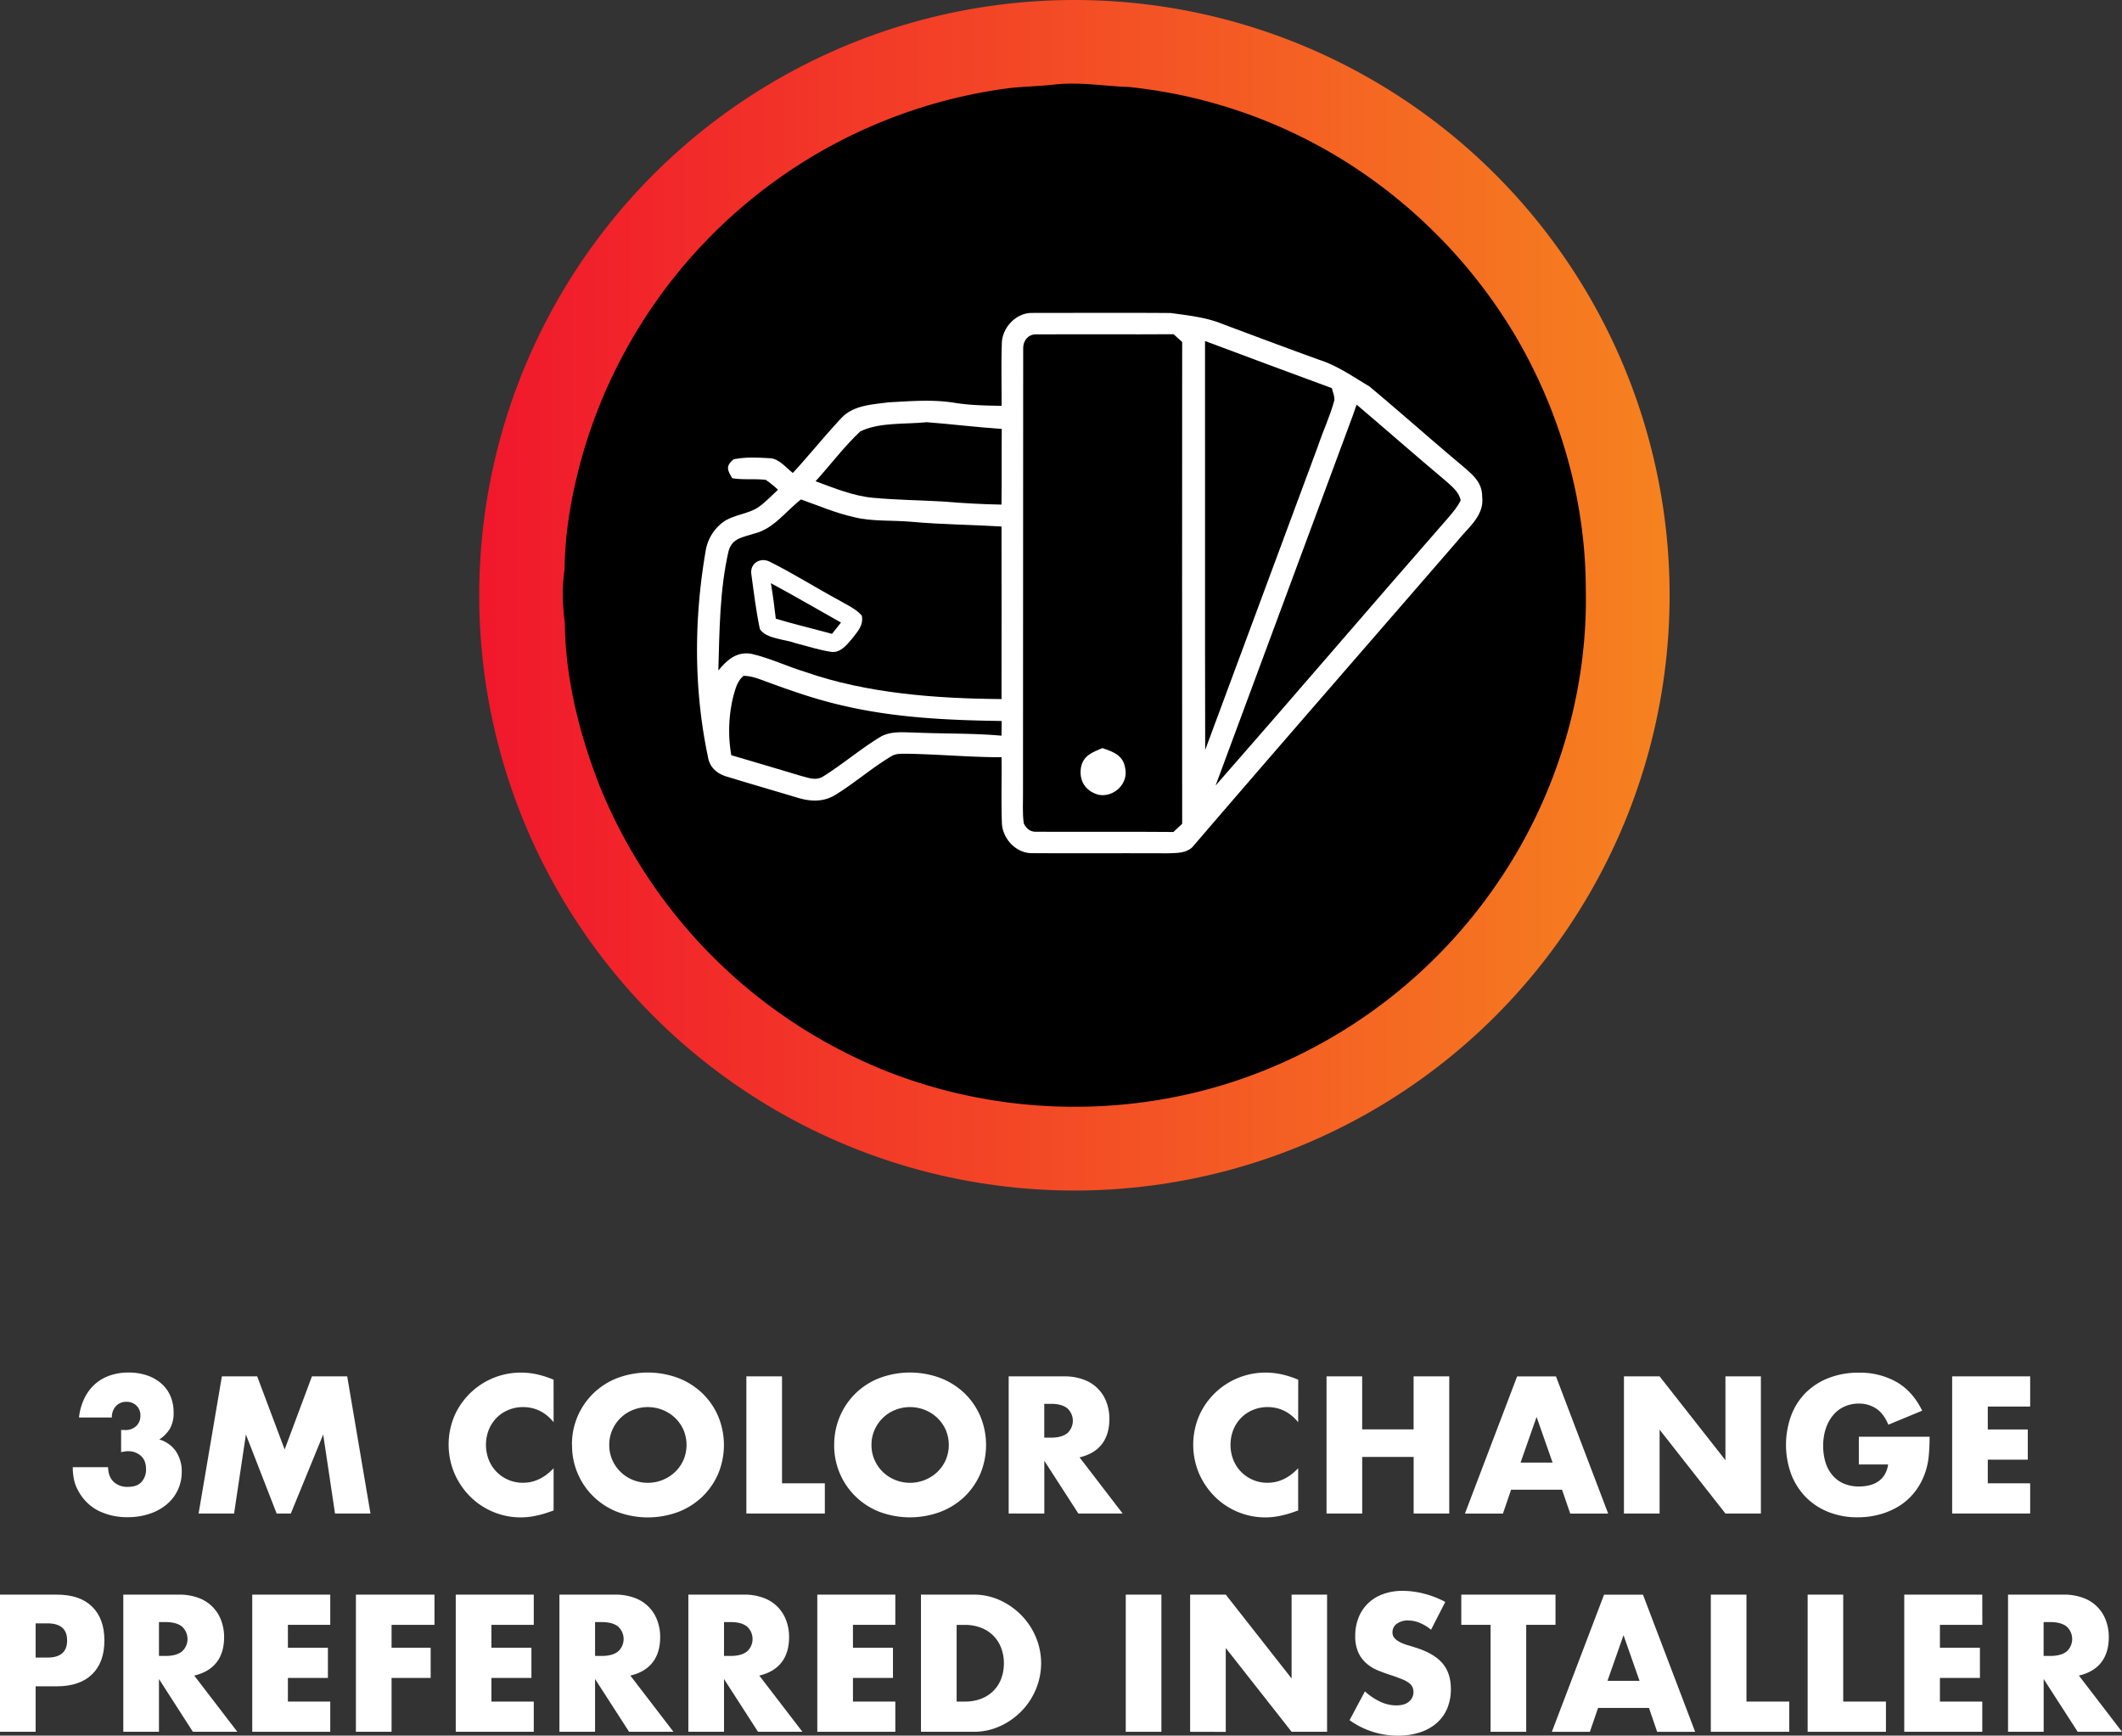
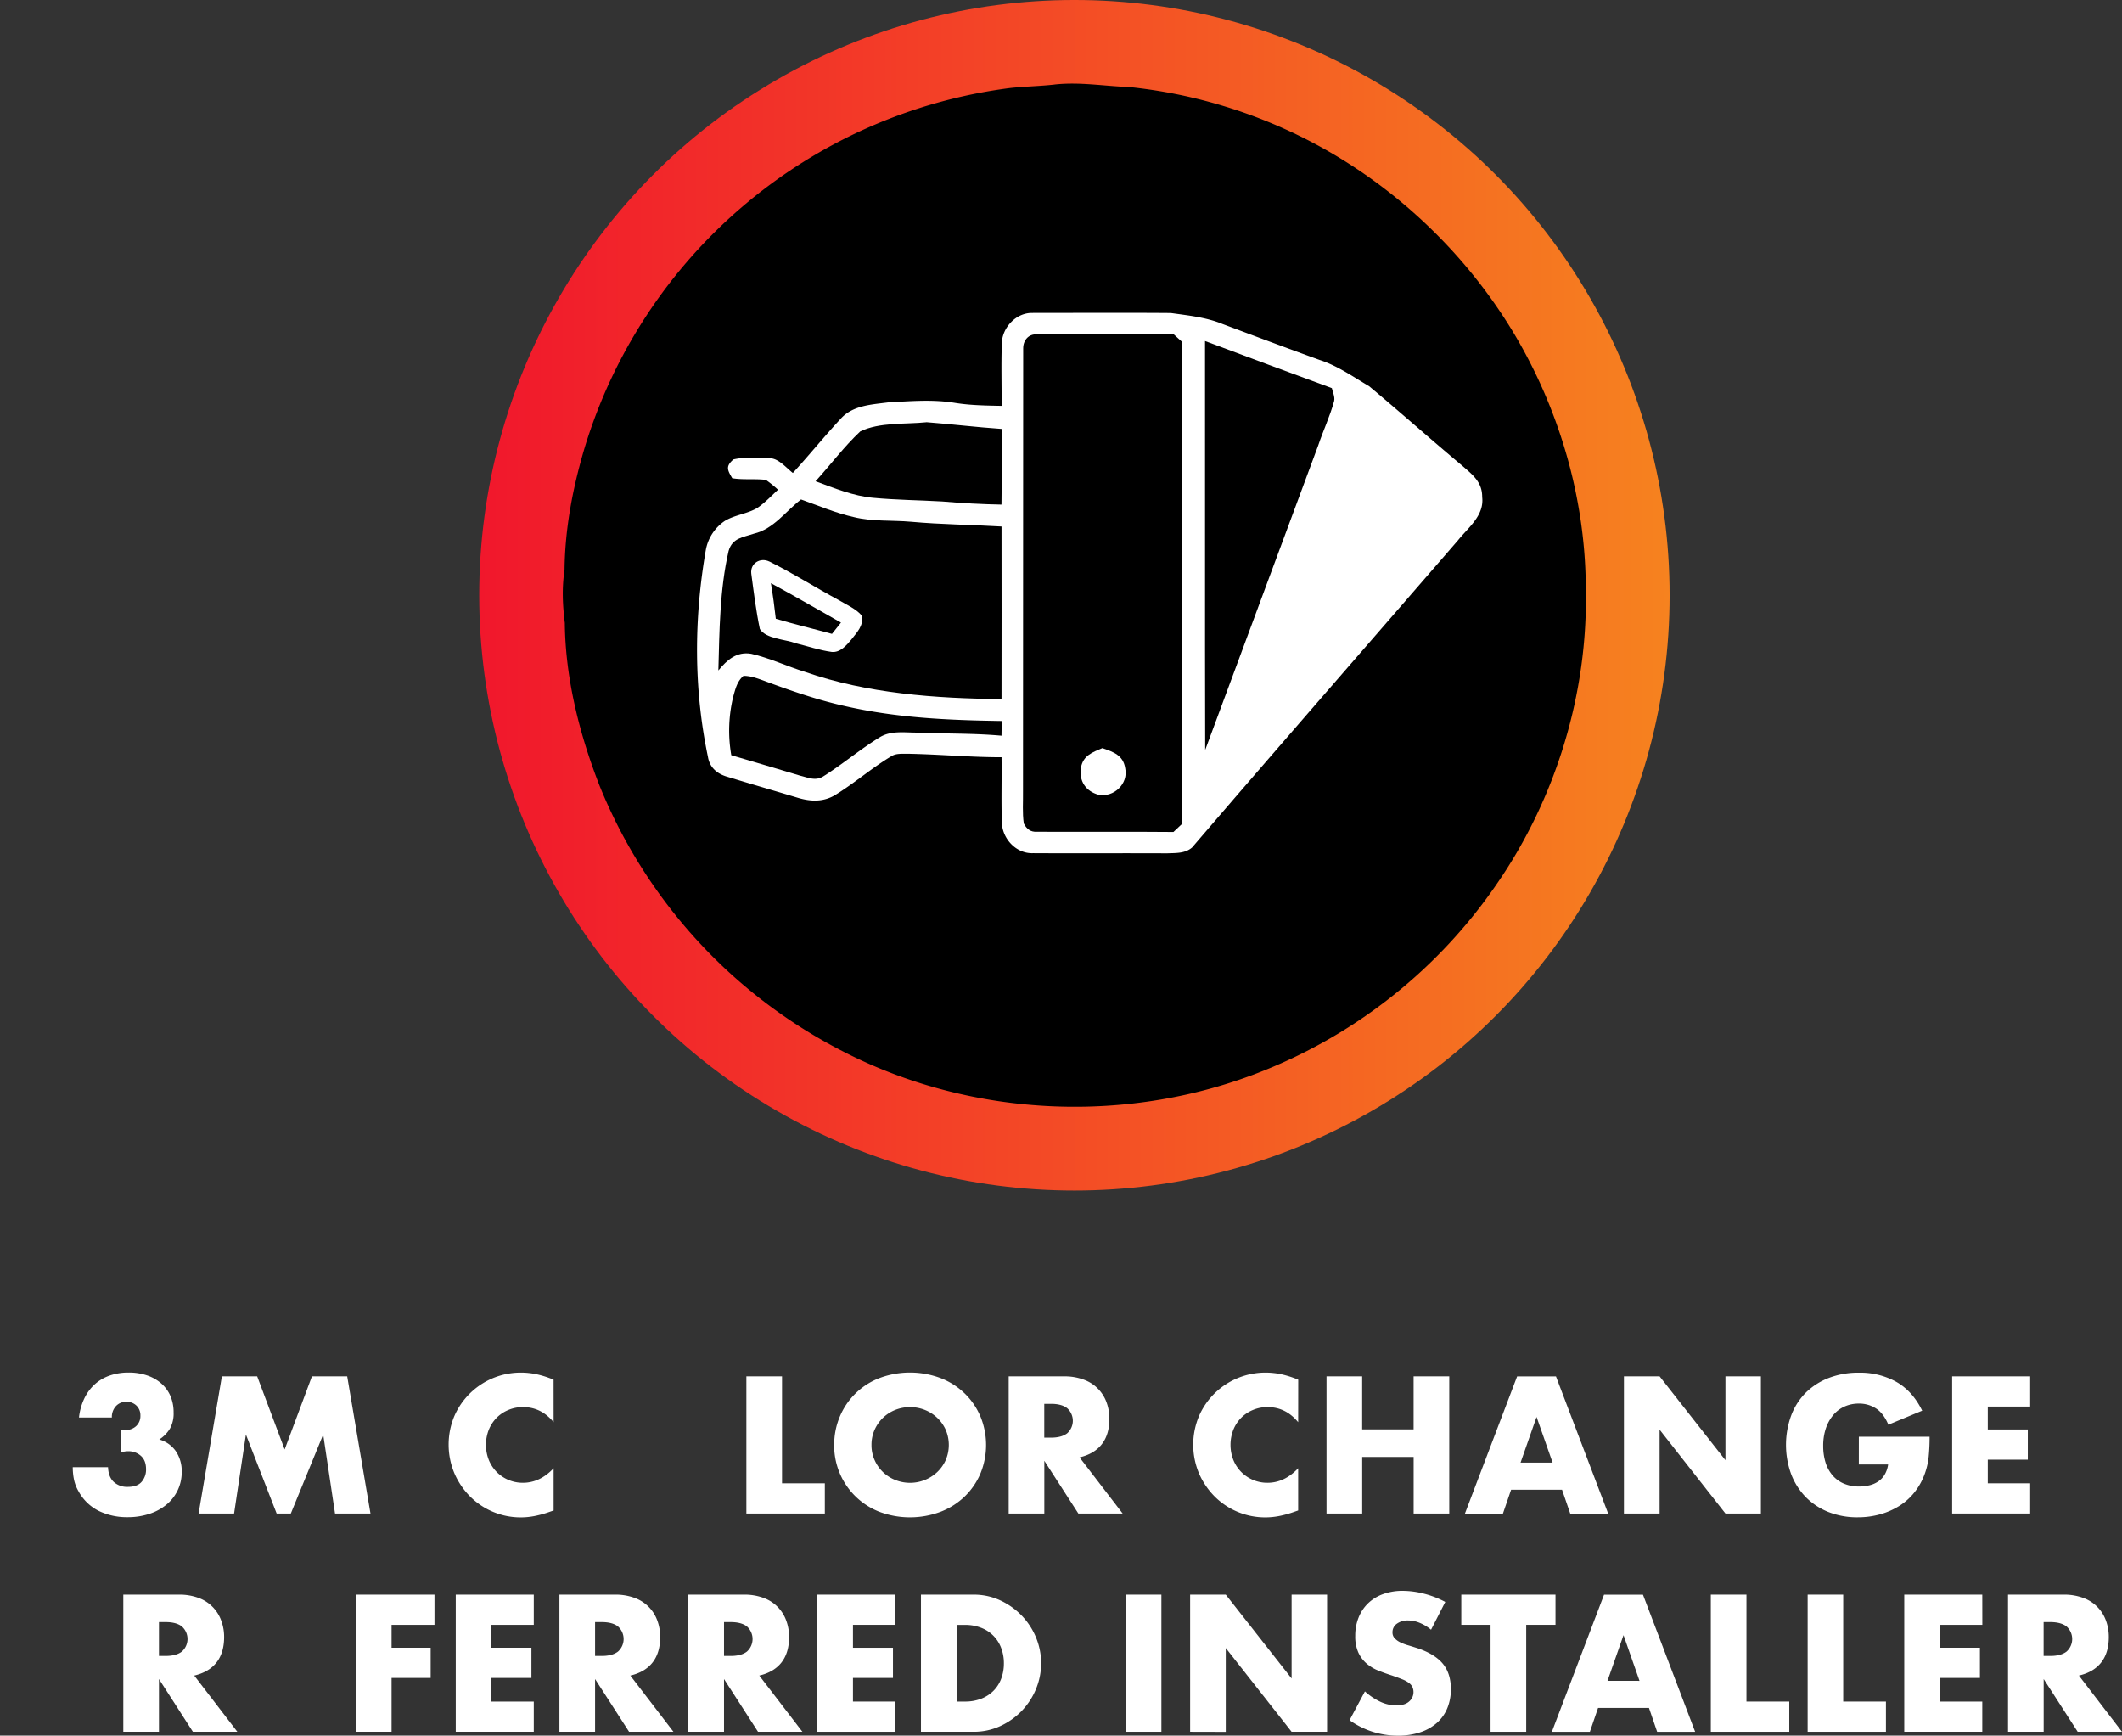
<svg xmlns="http://www.w3.org/2000/svg" viewBox="0 0 1155.12 944.67">
  <rect x="0" y="0" width="1155.12" height="944.67" fill="#333333" stroke="none" />
  <defs>
    <style>.cls-1{fill:url(#linear-gradient);}.cls-2{fill:#fff;}</style>
    <linearGradient id="linear-gradient" x1="260.86" y1="324" x2="908.86" y2="324" gradientUnits="userSpaceOnUse">
      <stop offset="0" stop-color="#f1172c" />
      <stop offset="1" stop-color="#f6821f" />
    </linearGradient>
  </defs>
  <g id="Layer_2" data-name="Layer 2">
    <g id="COLOR_CHANGE" data-name="COLOR CHANGE">
      <circle class="cls-1" cx="584.86" cy="324" r="324" />
      <path d="M574.07,46c13.84-1.49,26.51.86,40.43,1.35a275.06,275.06,0,0,1,88.57,24.57c50,23.39,92.63,62.23,121,109.48,24.93,41.7,39.06,90.4,39.16,139,1.27,56.87-16.22,114.11-48.55,160.88a279.44,279.44,0,0,1-126.8,101.47c-72.89,29.27-157.76,25.76-227.82-9.88a280.58,280.58,0,0,1-133.6-145c-11-28.06-18.7-58.55-19-88.79-1.23-10-1.64-19-.15-29,.25-22.47,4.47-44.55,10.83-66A279.17,279.17,0,0,1,549.57,47.94c8.15-.9,16.35-1,24.5-1.92Z" />
      <path class="cls-2" d="M562.32,170.32c25,0,50-.14,75,.05,9.35,1.32,19.22,2.3,28,5.91,17.63,6.61,35.25,13.21,53,19.63,9.64,3.08,18.28,9.18,27,14.33,17,14.15,33.52,28.93,50.51,43.12,5.59,4.9,11.07,8.89,11,17.15,1.2,10.1-7.5,16.51-13.15,23.55-47.5,54.88-97.95,112.66-144.74,167.19-3.82,3.35-8.91,3-13.68,3.2-24.3-.12-48.62.06-72.9-.08-9.31.37-17-8.1-17-17.13-.39-11.7,0-23.39-.17-35.08-17.17,0-34.24-1.62-51.42-1.91-2.74.08-5.88-.25-8.31,1.22-10.76,6.36-20.25,14.77-30.9,21.29-6.44,3.86-13.42,3.55-20.38,1.43-12.75-3.82-25.54-7.52-38.25-11.4-5.46-1.54-9.62-5-10.55-10.8-7.81-37.11-7.65-75.31-1.17-112.61a24.2,24.2,0,0,1,10.41-15.89c5.46-3.3,12.42-3.84,17.8-7.14,4-2.78,7.54-6.46,11.09-9.8a59.75,59.75,0,0,0-6.63-5.36c-6-.73-12.29.1-18.27-.9-2.64-4.44-3.72-6.48.64-10.23,6.46-1.46,13.54-1,20.11-.63,4.67.27,8.7,5.28,12.23,8,8.87-9.64,17.09-19.9,26-29.45,6.59-7.44,17-7.79,26.13-9,12.44-.64,24-1.68,36.14.3,8.41,1.35,16.86,1.45,25.36,1.62.08-11.18-.27-22.35.12-33.5-.1-8.91,7.81-17.45,16.93-17.06Z" />
      <path d="M564.52,182c24.76-.15,49.55.08,74.33-.09,1.56,1.41,3.12,2.83,4.67,4.22q-.09,131.11,0,262.23c-1.6,1.49-3.17,3-4.75,4.48-24.76-.23-49.54,0-74.27-.12-3.49.23-5.65-1.5-7.19-4.51-.85-5.77-.33-11.82-.43-17.65q.06-120.51.1-241c0-4.41,3-7.9,7.52-7.56Z" />
      <path d="M656,185.63c23,8.66,46,17.14,69,25.63.5,2.24,1.76,4.78,1.25,7-2.25,8.29-6,16.16-8.71,24.28q-30.78,82.83-61.49,165.65c-.19-74.18,0-148.41-.09-222.6Z" />
-       <path d="M738.48,220.23c16.28,13.85,32.34,27.94,48.7,41.68,3.22,2.91,7.1,5.9,7.94,10.43-1.79,3.68-4.43,6.73-7.07,9.8-42.28,48.29-84,97.14-126.33,145.41Q699.07,327,736.3,226.46c.75-2.07,1.47-4.15,2.18-6.23Z" />
      <path d="M504.31,229.79c13.67,1.05,27.29,2.74,41,3.67-.13,13.73.06,27.46-.15,41.19-10.78-.19-21.54-.79-32.29-1.71-12.51-.72-25.13-.81-37.62-2-10.59-.92-21.37-5.34-31.29-9,8.12-8.93,15.53-18.87,24.32-27.12,10.42-5.11,24.54-3.82,36-5Z" />
      <path d="M436,271.84c9.62,3.39,18.76,7.38,28.81,9.62,9.95,2.49,20.79,1.6,31.17,2.53,16.39,1.5,32.8,1.58,49.2,2.58,0,31.32.09,62.62,0,93.93-35.57-.29-73.23-3-107-14.82-9.78-3-19.27-7.56-29.24-9.83-8-1.35-13.19,3.39-17.9,9.08.6-21.46.72-44.07,5.58-65.05,2-7.08,7.75-7.39,13.75-9.41,10.82-2.57,17.07-12,25.67-18.63Z" />
      <path class="cls-2" d="M418.87,305.65c12.85,6.4,25.11,14.19,37.75,21,4.16,2.49,9.37,4.7,12.53,8.45,1,5.59-2.6,8.93-5.71,13-2.74,3.22-6.05,7.21-10.74,6.73-6.56-.91-13-3.11-19.46-4.71-5.65-2.18-16.3-2.35-19.61-7.75-2.09-9.92-3.32-20.1-4.67-30.15-.66-5.65,4.94-9,9.91-6.55Z" />
      <path d="M419.64,317.43c12.85,6.9,25.44,14.31,38.15,21.43-1.62,2.06-3.26,4.09-4.9,6.15-10.2-2.8-20.46-5.23-30.58-8.24-.72-6.48-1.59-12.9-2.67-19.34Z" />
      <path d="M404.68,367.86c3.7,0,7.08,1.16,10.51,2.41,14.48,5.38,29.49,10.67,44.59,14,28.33,6.5,56.53,7.73,85.49,8.16,0,2.66-.07,5.32-.09,8-15.68-1.41-31.38-1-47.08-1.7-6.38-.07-13.25-1-19,2.43-10.66,6.48-20.23,14.68-30.78,21.31-4.26,2.76-8.21.83-12.63-.25q-18.78-5.64-37.61-11.16a78.21,78.21,0,0,1,1.1-32.06c1.18-4.18,2.08-8.1,5.46-11.07Z" />
      <path class="cls-2" d="M600.12,407.19c6,2.1,11.32,3.85,12.4,11,1.8,8.45-6.28,16-14.52,14.39-6.92-1.87-10.7-7.43-9.6-14.66,1.15-6.67,6.19-8.43,11.72-10.76Z" />
      <path class="cls-2" d="M65.94,778.25a12.3,12.3,0,0,0,1.33.1h.94a8.25,8.25,0,0,0,5.94-2.18,7.44,7.44,0,0,0,2.28-5.64,7.28,7.28,0,0,0-2.13-5.45A7.55,7.55,0,0,0,68.81,763a7.39,7.39,0,0,0-5.74,2.38,8.69,8.69,0,0,0-2.18,6.14H43a32,32,0,0,1,2.92-10.4,24.88,24.88,0,0,1,5.69-7.67,23.76,23.76,0,0,1,8.12-4.75A30.87,30.87,0,0,1,70,747.06a30.8,30.8,0,0,1,10,1.54A22.59,22.59,0,0,1,87.77,753a19.1,19.1,0,0,1,5,6.83,22.48,22.48,0,0,1,1.73,9,17,17,0,0,1-2,8.77,18.34,18.34,0,0,1-5.79,5.89,16.54,16.54,0,0,1,9,6.38,19.34,19.34,0,0,1,3.21,11.34A22.68,22.68,0,0,1,90.54,819a28.07,28.07,0,0,1-9.31,5,37.49,37.49,0,0,1-11.83,1.79,35.16,35.16,0,0,1-15.54-3.37,25.42,25.42,0,0,1-11.09-10.69,21.27,21.27,0,0,1-2.52-6.54,34,34,0,0,1-.65-6.63H58.81q.19,5.25,3.07,8a10.72,10.72,0,0,0,7.72,2.72q5.15,0,7.52-2.77a10.08,10.08,0,0,0,2.38-6.83q0-4.85-2.87-7.33a10.17,10.17,0,0,0-6.83-2.47,11.28,11.28,0,0,0-1.88.15c-.6.1-1.26.21-2,.35Z" />
      <path class="cls-2" d="M108.11,823.79l12.67-74.65H140l14.95,39.8,14.85-39.8H189l12.67,74.65h-19.3l-6.44-43-17.62,43h-7.72l-16.73-43-6.44,43Z" />
      <path class="cls-2" d="M301.36,774.09q-6.74-8.22-16.64-8.22a20.23,20.23,0,0,0-8.06,1.59,19.55,19.55,0,0,0-6.39,4.3,20,20,0,0,0-4.21,6.49,22.55,22.55,0,0,0,0,16.33,20.05,20.05,0,0,0,4.26,6.54,19.91,19.91,0,0,0,14.31,5.94q9.3,0,16.73-7.92v23l-2,.69a57.52,57.52,0,0,1-8.32,2.32,39.91,39.91,0,0,1-7.62.75,39,39,0,0,1-27.28-11.14,40.84,40.84,0,0,1-8.66-12.57,40.28,40.28,0,0,1-.05-31.68,39.43,39.43,0,0,1,36.09-23.42,41.37,41.37,0,0,1,8.76.94,53.51,53.51,0,0,1,9.06,2.92Z" />
-       <path class="cls-2" d="M311.35,786.47A38.49,38.49,0,0,1,336,750.08a47.44,47.44,0,0,1,33.31,0,39.47,39.47,0,0,1,13.12,8.37A38.38,38.38,0,0,1,391,771a40.64,40.64,0,0,1,0,31,38.38,38.38,0,0,1-8.56,12.52,39.47,39.47,0,0,1-13.12,8.37,47.44,47.44,0,0,1-33.31,0,38.61,38.61,0,0,1-24.61-36.38Zm20.3,0a19.9,19.9,0,0,0,1.68,8.21,20.54,20.54,0,0,0,11.24,10.84,21.61,21.61,0,0,0,22.87-4.3,20.48,20.48,0,0,0,4.6-6.54,20.93,20.93,0,0,0,0-16.43,20.48,20.48,0,0,0-4.6-6.54,21.27,21.27,0,0,0-6.73-4.3,21.91,21.91,0,0,0-16.14,0,20.54,20.54,0,0,0-11.24,10.84A19.91,19.91,0,0,0,331.65,786.47Z" />
      <path class="cls-2" d="M425.7,749.14v58.21H449v16.44H406.29V749.14Z" />
      <path class="cls-2" d="M454.11,786.47a39,39,0,0,1,3.07-15.5,38.29,38.29,0,0,1,21.53-20.89,47.44,47.44,0,0,1,33.31,0,39.27,39.27,0,0,1,13.12,8.37A38.25,38.25,0,0,1,533.71,771a40.76,40.76,0,0,1,0,31,38.25,38.25,0,0,1-8.57,12.52A39.27,39.27,0,0,1,512,822.85a47.44,47.44,0,0,1-33.31,0,38.62,38.62,0,0,1-24.6-36.38Zm20.29,0a19.74,19.74,0,0,0,1.69,8.21,20.48,20.48,0,0,0,11.23,10.84,21.61,21.61,0,0,0,22.87-4.3,20.51,20.51,0,0,0,4.61-6.54,20.93,20.93,0,0,0,0-16.43,20.51,20.51,0,0,0-4.61-6.54,21.16,21.16,0,0,0-6.73-4.3,21.91,21.91,0,0,0-16.14,0,20.48,20.48,0,0,0-11.23,10.84A19.75,19.75,0,0,0,474.4,786.47Z" />
      <path class="cls-2" d="M611.12,823.79H587l-18.52-28.71v28.71h-19.4V749.14h30.19A29.64,29.64,0,0,1,590.13,751a20.47,20.47,0,0,1,12.23,12.33,25.59,25.59,0,0,1,1.54,8.91c0,5.68-1.38,10.28-4.11,13.81s-6.78,5.92-12.13,7.18ZM568.45,782.5h3.67q5.73,0,8.81-2.37a9.13,9.13,0,0,0,0-13.66q-3.07-2.38-8.81-2.38h-3.67Z" />
      <path class="cls-2" d="M706.66,774.09q-6.74-8.22-16.64-8.22a20.23,20.23,0,0,0-8.06,1.59,19.55,19.55,0,0,0-6.39,4.3,20,20,0,0,0-4.21,6.49,22.55,22.55,0,0,0,0,16.33,20.05,20.05,0,0,0,4.26,6.54,19.91,19.91,0,0,0,14.31,5.94q9.3,0,16.73-7.92v23l-2,.69a57.17,57.17,0,0,1-8.32,2.32,39.83,39.83,0,0,1-7.62.75,39,39,0,0,1-27.28-11.14,41,41,0,0,1-8.66-12.57,40.28,40.28,0,0,1,0-31.68,39.43,39.43,0,0,1,36.09-23.42,41.37,41.37,0,0,1,8.76.94,53.51,53.51,0,0,1,9.06,2.92Z" />
      <path class="cls-2" d="M741.5,778h28V749.14h19.41v74.65H769.52V793h-28v30.79H722.1V749.14h19.4Z" />
      <path class="cls-2" d="M850.3,810.82H822.58l-4.45,13H797.44l28.41-74.65H847l28.41,74.65H854.76Zm-5.14-14.75-8.72-24.85-8.71,24.85Z" />
      <path class="cls-2" d="M884,823.79V749.14h19.41l35.84,45.64V749.14h19.3v74.65h-19.3l-35.84-45.64v45.64Z" />
      <path class="cls-2" d="M1011.87,782h38.51a107,107,0,0,1-.49,10.79,38.67,38.67,0,0,1-2,9,36,36,0,0,1-5.65,10.35,32.89,32.89,0,0,1-8.36,7.52,39.22,39.22,0,0,1-10.55,4.6,45,45,0,0,1-12.07,1.59A42.48,42.48,0,0,1,995.39,823a36,36,0,0,1-12.33-8.07,36.65,36.65,0,0,1-8-12.48,46.61,46.61,0,0,1,0-32.07A35.25,35.25,0,0,1,983,758a36.63,36.63,0,0,1,12.52-8,44.55,44.55,0,0,1,16.34-2.87,40.53,40.53,0,0,1,20.49,5.05q8.82,5.05,14,15.64l-18.41,7.63q-2.58-6.14-6.68-8.81a16.73,16.73,0,0,0-9.36-2.68,18.77,18.77,0,0,0-7.92,1.64,17.15,17.15,0,0,0-6.09,4.65,22.41,22.41,0,0,0-4,7.28,29.48,29.48,0,0,0-1.43,9.5,30.26,30.26,0,0,0,1.23,8.81,20,20,0,0,0,3.72,7,16.65,16.65,0,0,0,6.13,4.6,20.72,20.72,0,0,0,8.52,1.64,23.53,23.53,0,0,0,5.54-.65,14.4,14.4,0,0,0,4.8-2.08,11.8,11.8,0,0,0,3.52-3.71,14.9,14.9,0,0,0,1.88-5.54h-15.94Z" />
      <path class="cls-2" d="M1105.13,765.58h-23.07v12.47h21.78v16.43h-21.78v12.87h23.07v16.44h-42.47V749.14h42.47Z" />
-       <path class="cls-2" d="M19.4,942.59H0V867.94H30.89q12.57,0,19.25,6.54t6.69,18.41q0,11.88-6.69,18.41t-19.25,6.54H19.4Zm0-40.39h6.44q10.69,0,10.69-9.31t-10.69-9.31H19.4Z" />
      <path class="cls-2" d="M129.19,942.59H105L86.53,913.88v28.71H67.12V867.94h30.2a29.72,29.72,0,0,1,10.89,1.83,20.48,20.48,0,0,1,12.22,12.33A25.36,25.36,0,0,1,122,891q0,8.52-4.11,13.81T105.73,912ZM86.53,901.31h3.66c3.83,0,6.76-.8,8.81-2.38a9.13,9.13,0,0,0,0-13.66c-2-1.59-5-2.38-8.81-2.38H86.53Z" />
-       <path class="cls-2" d="M179.78,884.38H156.72v12.47H178.5v16.43H156.72v12.87h23.06v16.44H137.31V867.94h42.47Z" />
      <path class="cls-2" d="M236.51,884.38H213.15v12.47h21.28v16.43H213.15v29.31H193.74V867.94h42.77Z" />
      <path class="cls-2" d="M290.56,884.38H267.5v12.47h21.78v16.43H267.5v12.87h23.06v16.44H248.09V867.94h42.47Z" />
      <path class="cls-2" d="M366.59,942.59H342.44l-18.51-28.71v28.71H304.52V867.94h30.2a29.72,29.72,0,0,1,10.89,1.83,20.48,20.48,0,0,1,12.22,12.33,25.36,25.36,0,0,1,1.54,8.91q0,8.52-4.11,13.81T343.13,912Zm-42.66-41.28h3.66c3.83,0,6.76-.8,8.81-2.38a9.13,9.13,0,0,0,0-13.66c-2-1.59-5-2.38-8.81-2.38h-3.66Z" />
      <path class="cls-2" d="M436.79,942.59H412.63l-18.51-28.71v28.71H374.71V867.94h30.2a29.68,29.68,0,0,1,10.89,1.83A20.48,20.48,0,0,1,428,882.1a25.36,25.36,0,0,1,1.54,8.91q0,8.52-4.11,13.81T413.32,912Zm-42.67-41.28h3.66c3.83,0,6.76-.8,8.81-2.38a9.13,9.13,0,0,0,0-13.66c-2-1.59-5-2.38-8.81-2.38h-3.66Z" />
      <path class="cls-2" d="M487.37,884.38H464.31v12.47h21.78v16.43H464.31v12.87h23.06v16.44H444.9V867.94h42.47Z" />
      <path class="cls-2" d="M501.33,867.94H530A34,34,0,0,1,544.35,871,39.06,39.06,0,0,1,556,879.18a37.89,37.89,0,0,1,7.87,11.88,36.64,36.64,0,0,1,.05,28.31,37.69,37.69,0,0,1-7.82,11.93,38.51,38.51,0,0,1-11.68,8.22A34.07,34.07,0,0,1,530,942.59H501.33Zm19.41,58.21h4.45a24,24,0,0,0,9-1.58,19.08,19.08,0,0,0,6.68-4.36,18.55,18.55,0,0,0,4.16-6.58,23.48,23.48,0,0,0,1.44-8.36A23,23,0,0,0,545,897a18.69,18.69,0,0,0-10.89-11,23.73,23.73,0,0,0-8.91-1.58h-4.45Z" />
      <path class="cls-2" d="M632.21,867.94v74.65h-19.4V867.94Z" />
      <path class="cls-2" d="M647.85,942.59V867.94h19.4l35.84,45.64V867.94H722.4v74.65H703.09L667.25,897v45.64Z" />
      <path class="cls-2" d="M779,887.05a23.89,23.89,0,0,0-6.34-3.81,16.73,16.73,0,0,0-6.14-1.24,10,10,0,0,0-6.14,1.78,5.56,5.56,0,0,0-2.37,4.66,4.56,4.56,0,0,0,1.19,3.26,10.39,10.39,0,0,0,3.11,2.23,26.29,26.29,0,0,0,4.36,1.63c1.62.47,3.22,1,4.8,1.49q9.51,3.16,13.91,8.46t4.41,13.81a27,27,0,0,1-1.93,10.4,21.69,21.69,0,0,1-5.65,8,26,26,0,0,1-9.11,5.15,37.91,37.91,0,0,1-12.22,1.83,45,45,0,0,1-26.24-8.42L743,920.61a33.61,33.61,0,0,0,8.61,5.74,20.64,20.64,0,0,0,8.42,1.88c3.17,0,5.52-.72,7.08-2.17a6.65,6.65,0,0,0,2.32-4.95,6.73,6.73,0,0,0-.59-2.92,6.34,6.34,0,0,0-2-2.28,15.91,15.91,0,0,0-3.62-1.93c-1.48-.6-3.28-1.25-5.39-2q-3.76-1.18-7.38-2.63a22.84,22.84,0,0,1-6.43-3.81,17.76,17.76,0,0,1-4.56-6,21.24,21.24,0,0,1-1.73-9.15,26.46,26.46,0,0,1,1.83-10,22.22,22.22,0,0,1,5.15-7.72,22.77,22.77,0,0,1,8.12-5,30.63,30.63,0,0,1,10.74-1.79,47.09,47.09,0,0,1,11.58,1.54,51,51,0,0,1,11.59,4.5Z" />
      <path class="cls-2" d="M830.8,884.38v58.21H811.4V884.38H795.46V867.94h51.28v16.44Z" />
      <path class="cls-2" d="M897.63,929.62H869.91l-4.46,13H844.76l28.41-74.65h21.19l28.41,74.65H902.08Zm-5.15-14.75L883.77,890l-8.72,24.85Z" />
      <path class="cls-2" d="M950.69,867.94v58.21H974v16.44H931.29V867.94Z" />
      <path class="cls-2" d="M1003.36,867.94v58.21h23.26v16.44H984V867.94Z" />
      <path class="cls-2" d="M1079.09,884.38H1056v12.47h21.78v16.43H1056v12.87h23.06v16.44h-42.47V867.94h42.47Z" />
      <path class="cls-2" d="M1155.12,942.59H1131l-18.52-28.71v28.71h-19.4V867.94h30.2a29.72,29.72,0,0,1,10.89,1.83,20.48,20.48,0,0,1,12.22,12.33,25.59,25.59,0,0,1,1.54,8.91q0,8.52-4.11,13.81T1131.66,912Zm-42.67-41.28h3.67c3.82,0,6.76-.8,8.81-2.38a9.13,9.13,0,0,0,0-13.66q-3.08-2.38-8.81-2.38h-3.67Z" />
    </g>
  </g>
</svg>